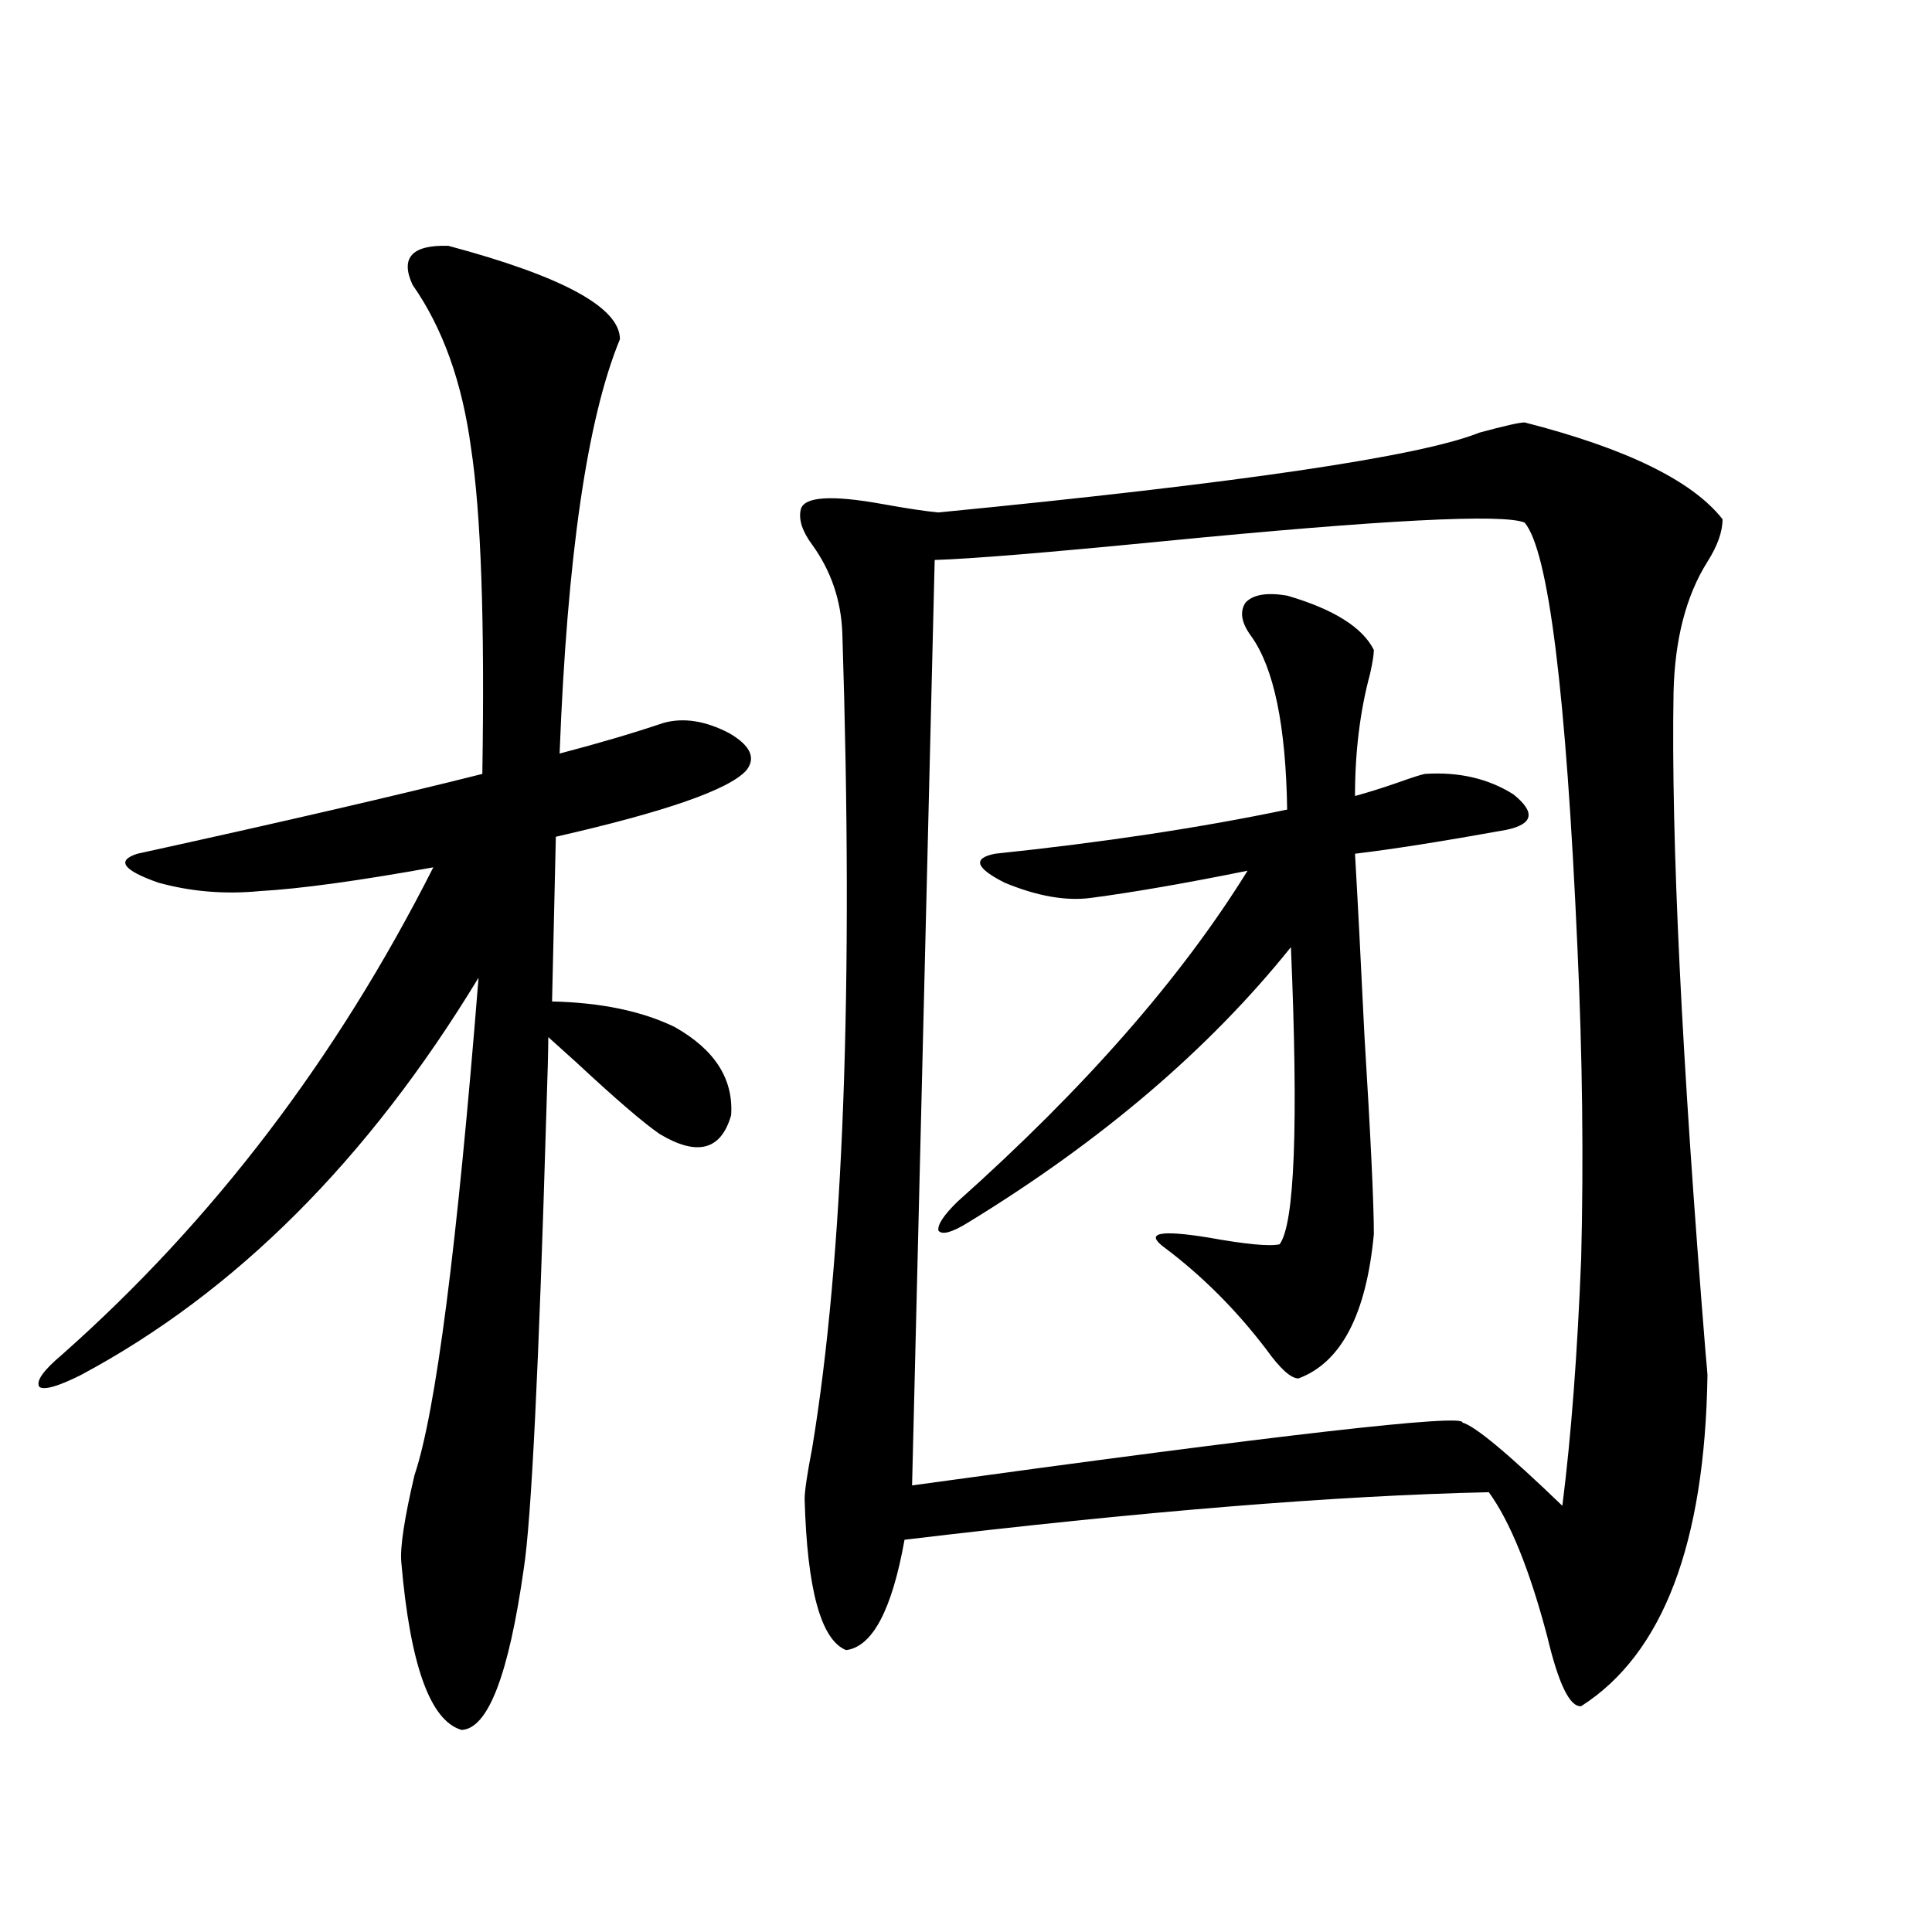
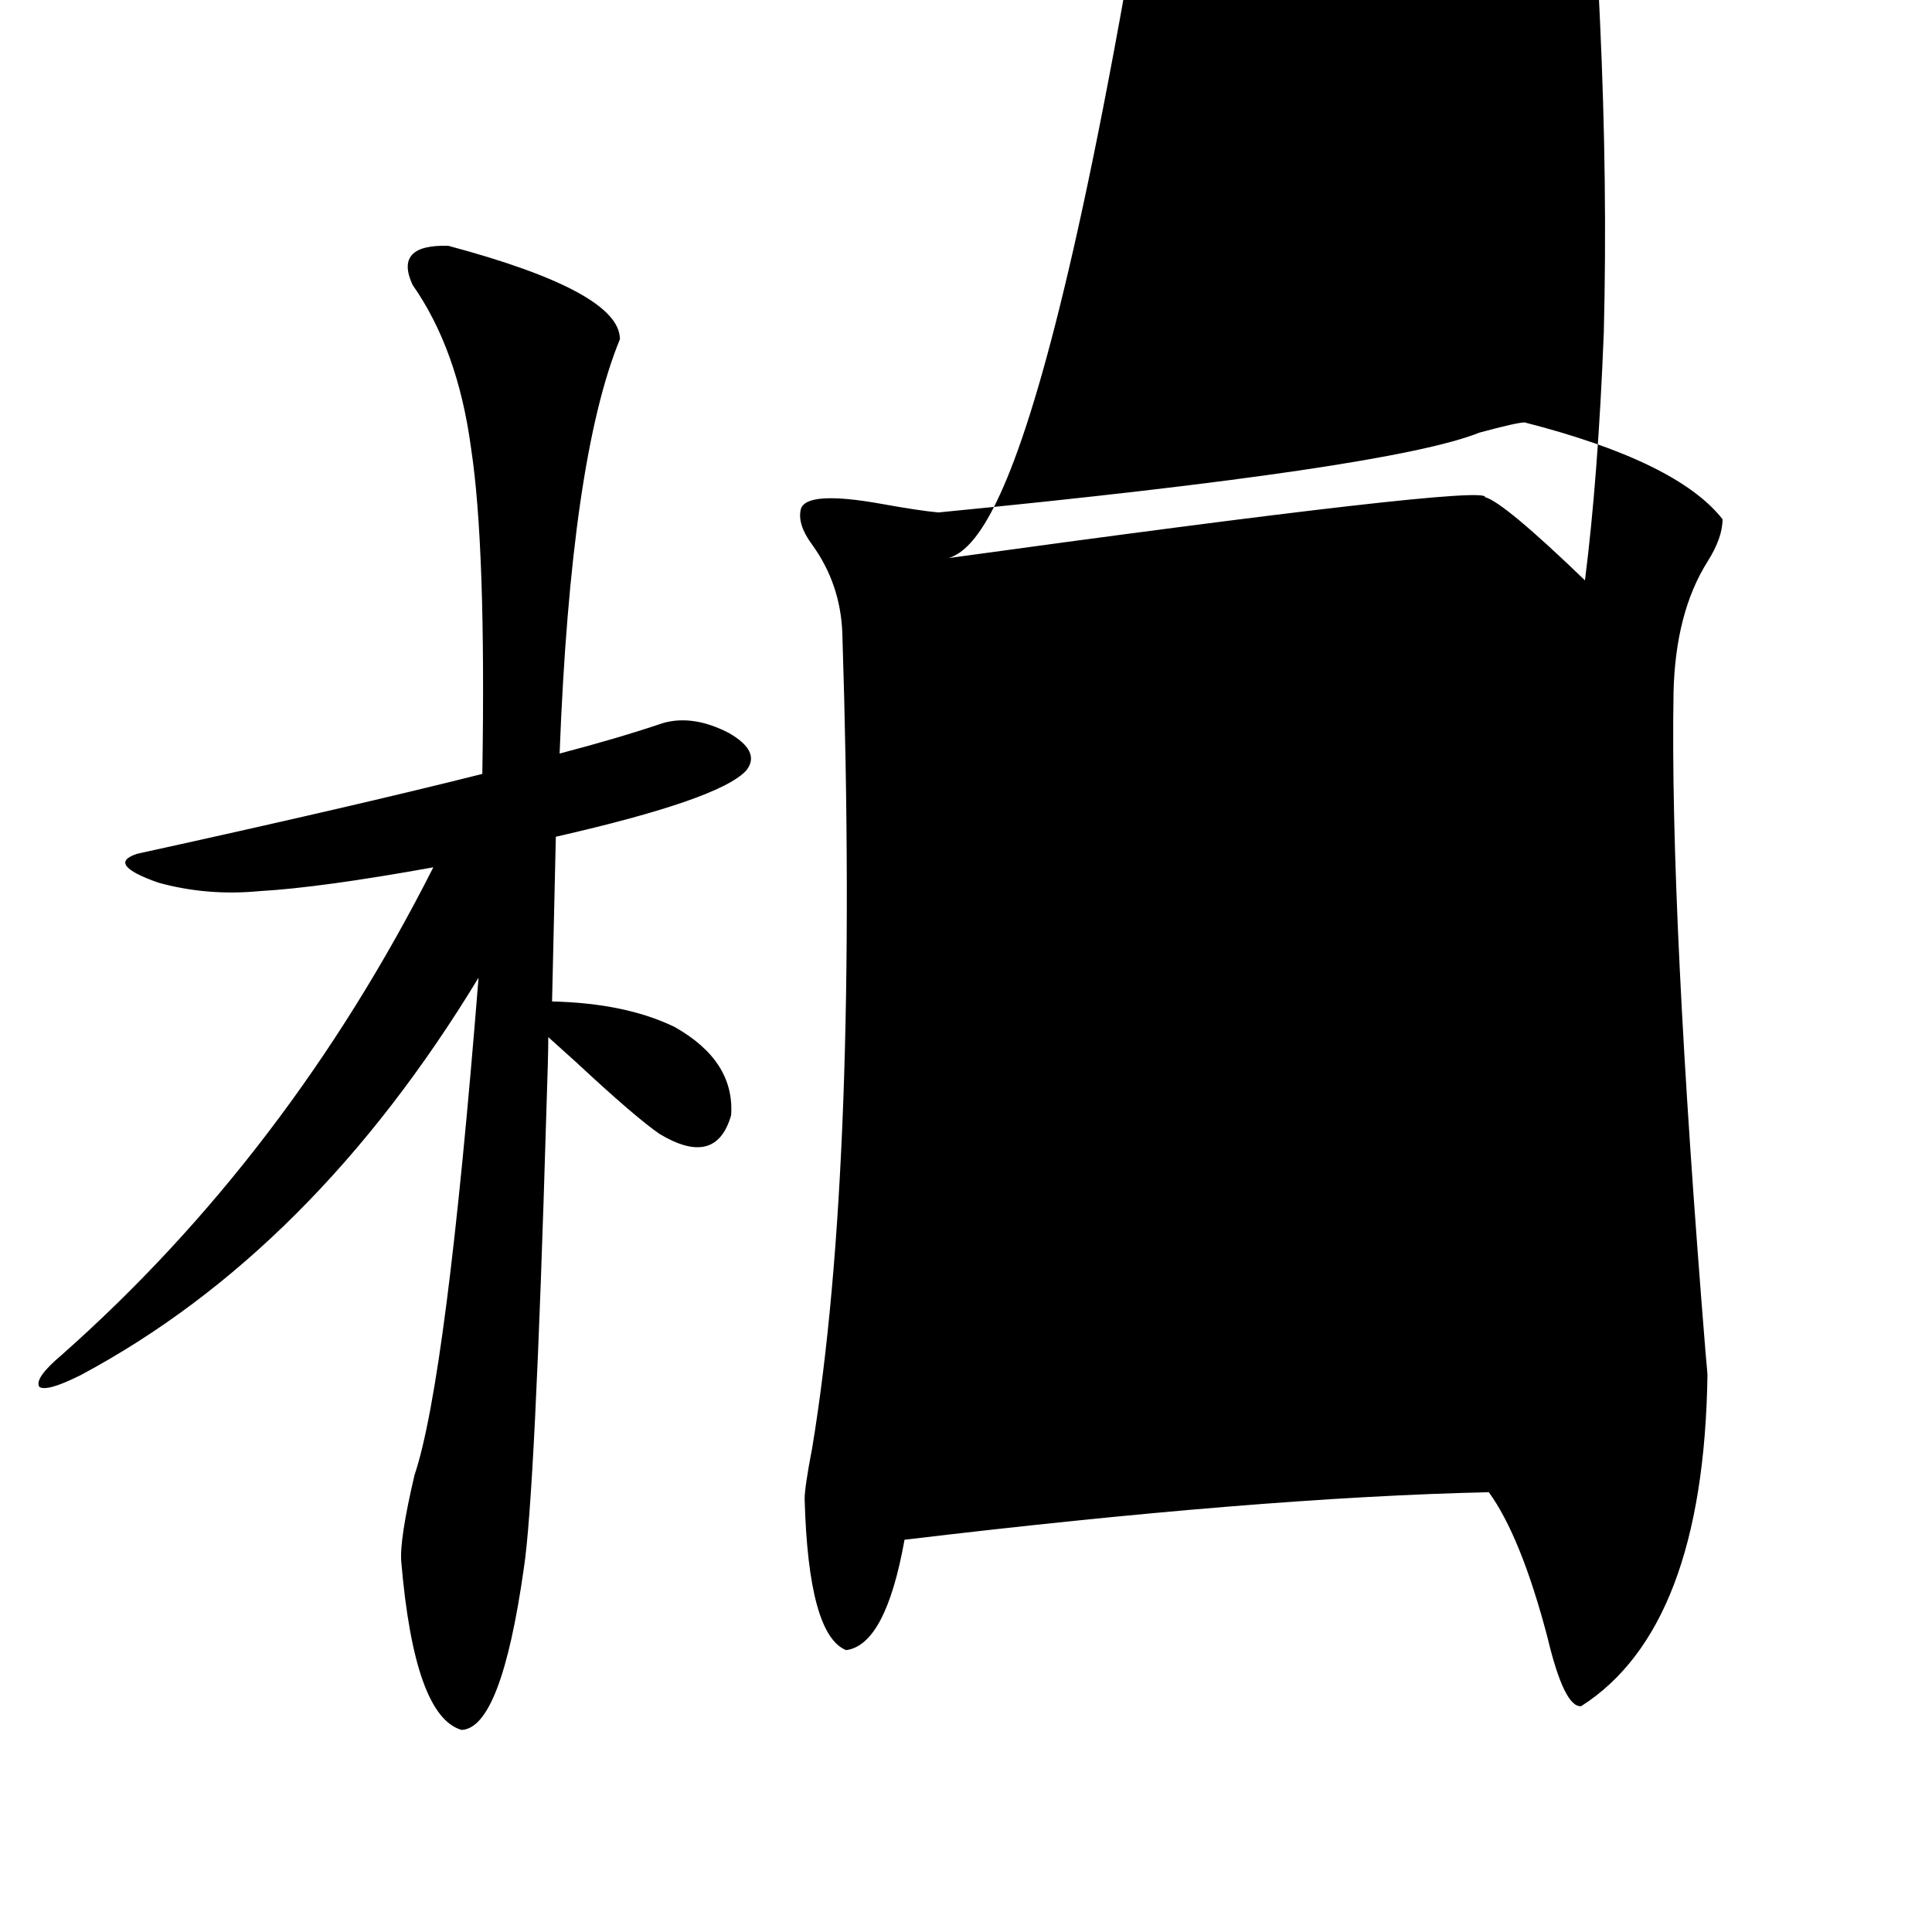
<svg xmlns="http://www.w3.org/2000/svg" version="1.1" id="图层_1" x="0px" y="0px" width="1000px" height="1000px" viewBox="0 0 1000 1000" enable-background="new 0 0 1000 1000" xml:space="preserve">
-   <path d="M320.87,175.582c-16.92,41.02-27.316,112.5-31.219,214.453c20.152-5.273,38.048-10.547,53.657-15.82  c10.396-2.925,21.783-1.167,34.146,5.273c11.052,6.455,13.979,12.895,8.78,19.336c-9.115,9.97-41.95,21.396-98.534,34.277  l-1.951,85.254c25.365,0.591,46.493,4.985,63.413,13.184c20.808,11.728,30.563,26.958,29.268,45.703  c-5.213,18.169-17.561,21.396-37.072,9.668c-8.46-5.85-22.773-18.155-42.926-36.914c-6.509-5.85-11.387-10.245-14.634-13.184  c0,6.455-0.335,19.048-0.976,37.793c-3.902,133.017-7.805,212.119-11.707,237.305c-7.805,55.069-18.536,82.906-32.194,83.496  c-16.265-4.697-26.676-33.701-31.219-87.012c-0.655-7.608,1.616-22.549,6.829-44.824c11.052-32.808,22.104-118.652,33.17-257.52  c-57.239,94.345-125.851,162.9-205.849,205.664c-11.707,5.864-18.871,7.91-21.463,6.152c-1.951-2.925,1.951-8.487,11.707-16.699  c78.047-69.131,142.101-153.218,192.19-252.246c-39.023,7.031-68.946,11.137-89.754,12.305c-18.216,1.758-35.776,0.302-52.682-4.395  c-18.216-6.441-21.798-11.426-10.731-14.941c74.785-16.397,134.296-30.171,178.532-41.309c1.296-78.511-0.655-134.761-5.854-168.75  c-4.558-33.975-14.634-62.1-30.243-84.375c-6.509-14.063-0.335-20.792,18.536-20.215C291.268,143.063,320.87,159.185,320.87,175.582  z M789.151,218.649c52.682,13.486,86.827,30.185,102.437,50.098c0,6.455-2.606,13.774-7.805,21.973  c-11.066,17.578-16.92,40.141-17.561,67.676c-1.311,75.586,4.223,189.555,16.585,341.895c0.641,7.031,0.976,10.849,0.976,11.426  c-1.311,87.314-23.094,144.429-65.364,171.387c-5.854,0.577-11.707-11.426-17.561-36.035c-9.115-34.566-19.191-59.463-30.243-74.707  c-79.357,1.758-180.163,9.97-302.432,24.609c-6.509,36.323-16.585,55.371-30.243,57.129c-13.018-5.273-20.167-31.338-21.463-78.223  c0-4.092,1.296-12.881,3.902-26.367c16.25-98.438,21.463-239.063,15.609-421.875c-0.655-16.988-5.854-32.217-15.609-45.703  c-5.213-7.031-7.164-13.184-5.854-18.457c1.951-6.441,15.93-7.32,41.95-2.637c13.003,2.348,22.759,3.818,29.268,4.395  c156.094-15.23,249.415-29.004,279.993-41.309C778.74,220.406,786.545,218.649,789.151,218.649z M483.793,289.84l-11.707,479.004  c191.215-26.367,286.167-37.202,284.871-32.52c6.494,1.758,23.734,16.123,51.706,43.066c4.543-35.733,7.805-78.511,9.756-128.32  c1.296-50.977,0.641-104.59-1.951-160.84c-5.854-131.836-14.969-205.073-27.316-219.727c-11.066-4.683-73.504-1.456-187.313,9.668  C541.993,286.036,502.649,289.263,483.793,289.84z M666.228,308.297c24.055,7.031,39.023,16.411,44.877,28.125  c0,2.348-0.655,6.455-1.951,12.305c-5.213,19.336-7.805,40.43-7.805,63.281c6.494-1.758,13.979-4.092,22.438-7.031  c6.494-2.334,11.052-3.804,13.658-4.395c17.561-1.167,32.835,2.348,45.853,10.547c11.707,9.38,10.396,15.532-3.902,18.457  c-32.529,5.864-58.535,9.97-78.047,12.305c1.296,22.275,2.927,53.613,4.878,94.043c3.247,52.734,4.878,87.012,4.878,102.832  c-3.902,41.611-16.92,66.509-39.023,74.707c-3.902,0-9.436-4.971-16.585-14.941c-15.609-20.503-33.17-38.081-52.682-52.734  c-10.411-7.608-2.927-9.366,22.438-5.273c19.512,3.516,31.859,4.697,37.072,3.516c7.805-10.547,9.756-61.812,5.854-153.809  c-42.285,52.734-97.894,100.195-166.825,142.383c-8.46,5.273-13.658,6.743-15.609,4.395c-0.655-2.925,2.592-7.91,9.756-14.941  c65.685-58.584,115.76-115.713,150.24-171.387c-31.874,6.455-58.87,11.137-80.974,14.063c-13.018,1.758-27.972-0.879-44.877-7.91  c-14.969-7.608-16.585-12.593-4.878-14.941c55.929-5.85,106.339-13.472,151.216-22.852c-0.655-43.355-6.829-73.238-18.536-89.648  c-5.213-7.031-6.188-12.881-2.927-17.578C648.667,307.72,655.816,306.539,666.228,308.297z" />
+   <path d="M320.87,175.582c-16.92,41.02-27.316,112.5-31.219,214.453c20.152-5.273,38.048-10.547,53.657-15.82  c10.396-2.925,21.783-1.167,34.146,5.273c11.052,6.455,13.979,12.895,8.78,19.336c-9.115,9.97-41.95,21.396-98.534,34.277  l-1.951,85.254c25.365,0.591,46.493,4.985,63.413,13.184c20.808,11.728,30.563,26.958,29.268,45.703  c-5.213,18.169-17.561,21.396-37.072,9.668c-8.46-5.85-22.773-18.155-42.926-36.914c-6.509-5.85-11.387-10.245-14.634-13.184  c0,6.455-0.335,19.048-0.976,37.793c-3.902,133.017-7.805,212.119-11.707,237.305c-7.805,55.069-18.536,82.906-32.194,83.496  c-16.265-4.697-26.676-33.701-31.219-87.012c-0.655-7.608,1.616-22.549,6.829-44.824c11.052-32.808,22.104-118.652,33.17-257.52  c-57.239,94.345-125.851,162.9-205.849,205.664c-11.707,5.864-18.871,7.91-21.463,6.152c-1.951-2.925,1.951-8.487,11.707-16.699  c78.047-69.131,142.101-153.218,192.19-252.246c-39.023,7.031-68.946,11.137-89.754,12.305c-18.216,1.758-35.776,0.302-52.682-4.395  c-18.216-6.441-21.798-11.426-10.731-14.941c74.785-16.397,134.296-30.171,178.532-41.309c1.296-78.511-0.655-134.761-5.854-168.75  c-4.558-33.975-14.634-62.1-30.243-84.375c-6.509-14.063-0.335-20.792,18.536-20.215C291.268,143.063,320.87,159.185,320.87,175.582  z M789.151,218.649c52.682,13.486,86.827,30.185,102.437,50.098c0,6.455-2.606,13.774-7.805,21.973  c-11.066,17.578-16.92,40.141-17.561,67.676c-1.311,75.586,4.223,189.555,16.585,341.895c0.641,7.031,0.976,10.849,0.976,11.426  c-1.311,87.314-23.094,144.429-65.364,171.387c-5.854,0.577-11.707-11.426-17.561-36.035c-9.115-34.566-19.191-59.463-30.243-74.707  c-79.357,1.758-180.163,9.97-302.432,24.609c-6.509,36.323-16.585,55.371-30.243,57.129c-13.018-5.273-20.167-31.338-21.463-78.223  c0-4.092,1.296-12.881,3.902-26.367c16.25-98.438,21.463-239.063,15.609-421.875c-0.655-16.988-5.854-32.217-15.609-45.703  c-5.213-7.031-7.164-13.184-5.854-18.457c1.951-6.441,15.93-7.32,41.95-2.637c13.003,2.348,22.759,3.818,29.268,4.395  c156.094-15.23,249.415-29.004,279.993-41.309C778.74,220.406,786.545,218.649,789.151,218.649z M483.793,289.84c191.215-26.367,286.167-37.202,284.871-32.52c6.494,1.758,23.734,16.123,51.706,43.066c4.543-35.733,7.805-78.511,9.756-128.32  c1.296-50.977,0.641-104.59-1.951-160.84c-5.854-131.836-14.969-205.073-27.316-219.727c-11.066-4.683-73.504-1.456-187.313,9.668  C541.993,286.036,502.649,289.263,483.793,289.84z M666.228,308.297c24.055,7.031,39.023,16.411,44.877,28.125  c0,2.348-0.655,6.455-1.951,12.305c-5.213,19.336-7.805,40.43-7.805,63.281c6.494-1.758,13.979-4.092,22.438-7.031  c6.494-2.334,11.052-3.804,13.658-4.395c17.561-1.167,32.835,2.348,45.853,10.547c11.707,9.38,10.396,15.532-3.902,18.457  c-32.529,5.864-58.535,9.97-78.047,12.305c1.296,22.275,2.927,53.613,4.878,94.043c3.247,52.734,4.878,87.012,4.878,102.832  c-3.902,41.611-16.92,66.509-39.023,74.707c-3.902,0-9.436-4.971-16.585-14.941c-15.609-20.503-33.17-38.081-52.682-52.734  c-10.411-7.608-2.927-9.366,22.438-5.273c19.512,3.516,31.859,4.697,37.072,3.516c7.805-10.547,9.756-61.812,5.854-153.809  c-42.285,52.734-97.894,100.195-166.825,142.383c-8.46,5.273-13.658,6.743-15.609,4.395c-0.655-2.925,2.592-7.91,9.756-14.941  c65.685-58.584,115.76-115.713,150.24-171.387c-31.874,6.455-58.87,11.137-80.974,14.063c-13.018,1.758-27.972-0.879-44.877-7.91  c-14.969-7.608-16.585-12.593-4.878-14.941c55.929-5.85,106.339-13.472,151.216-22.852c-0.655-43.355-6.829-73.238-18.536-89.648  c-5.213-7.031-6.188-12.881-2.927-17.578C648.667,307.72,655.816,306.539,666.228,308.297z" />
</svg>